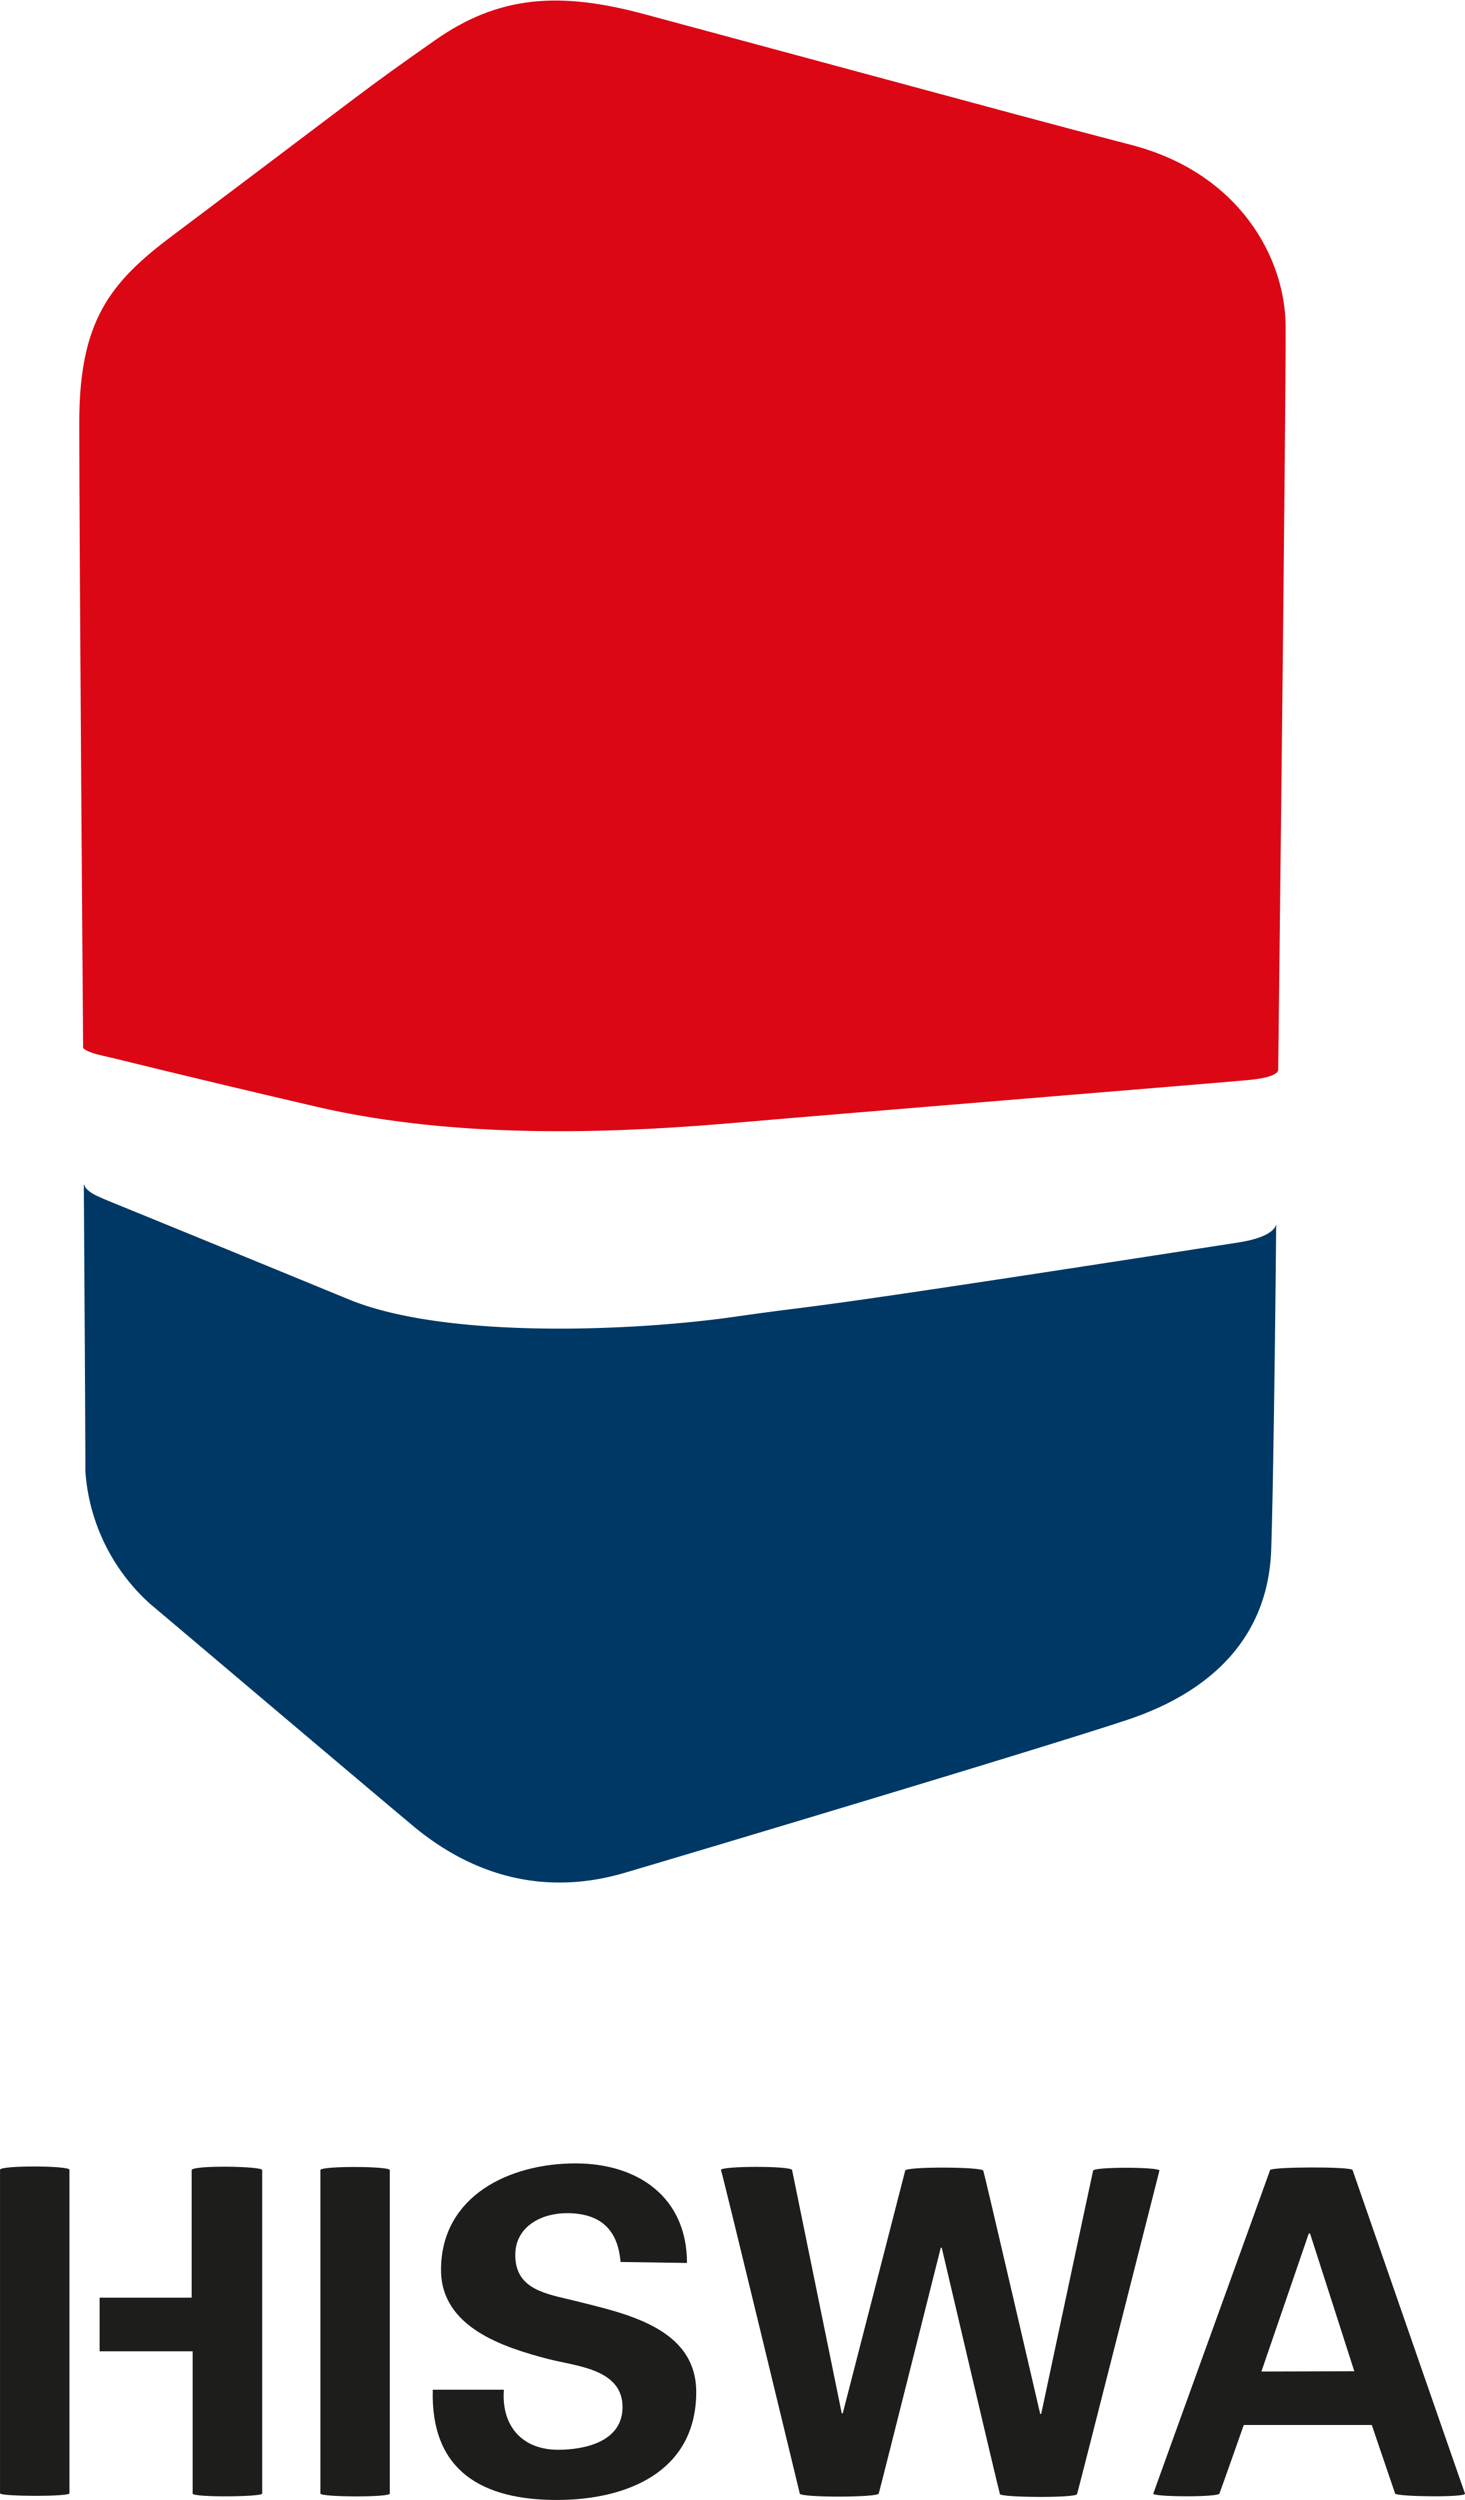
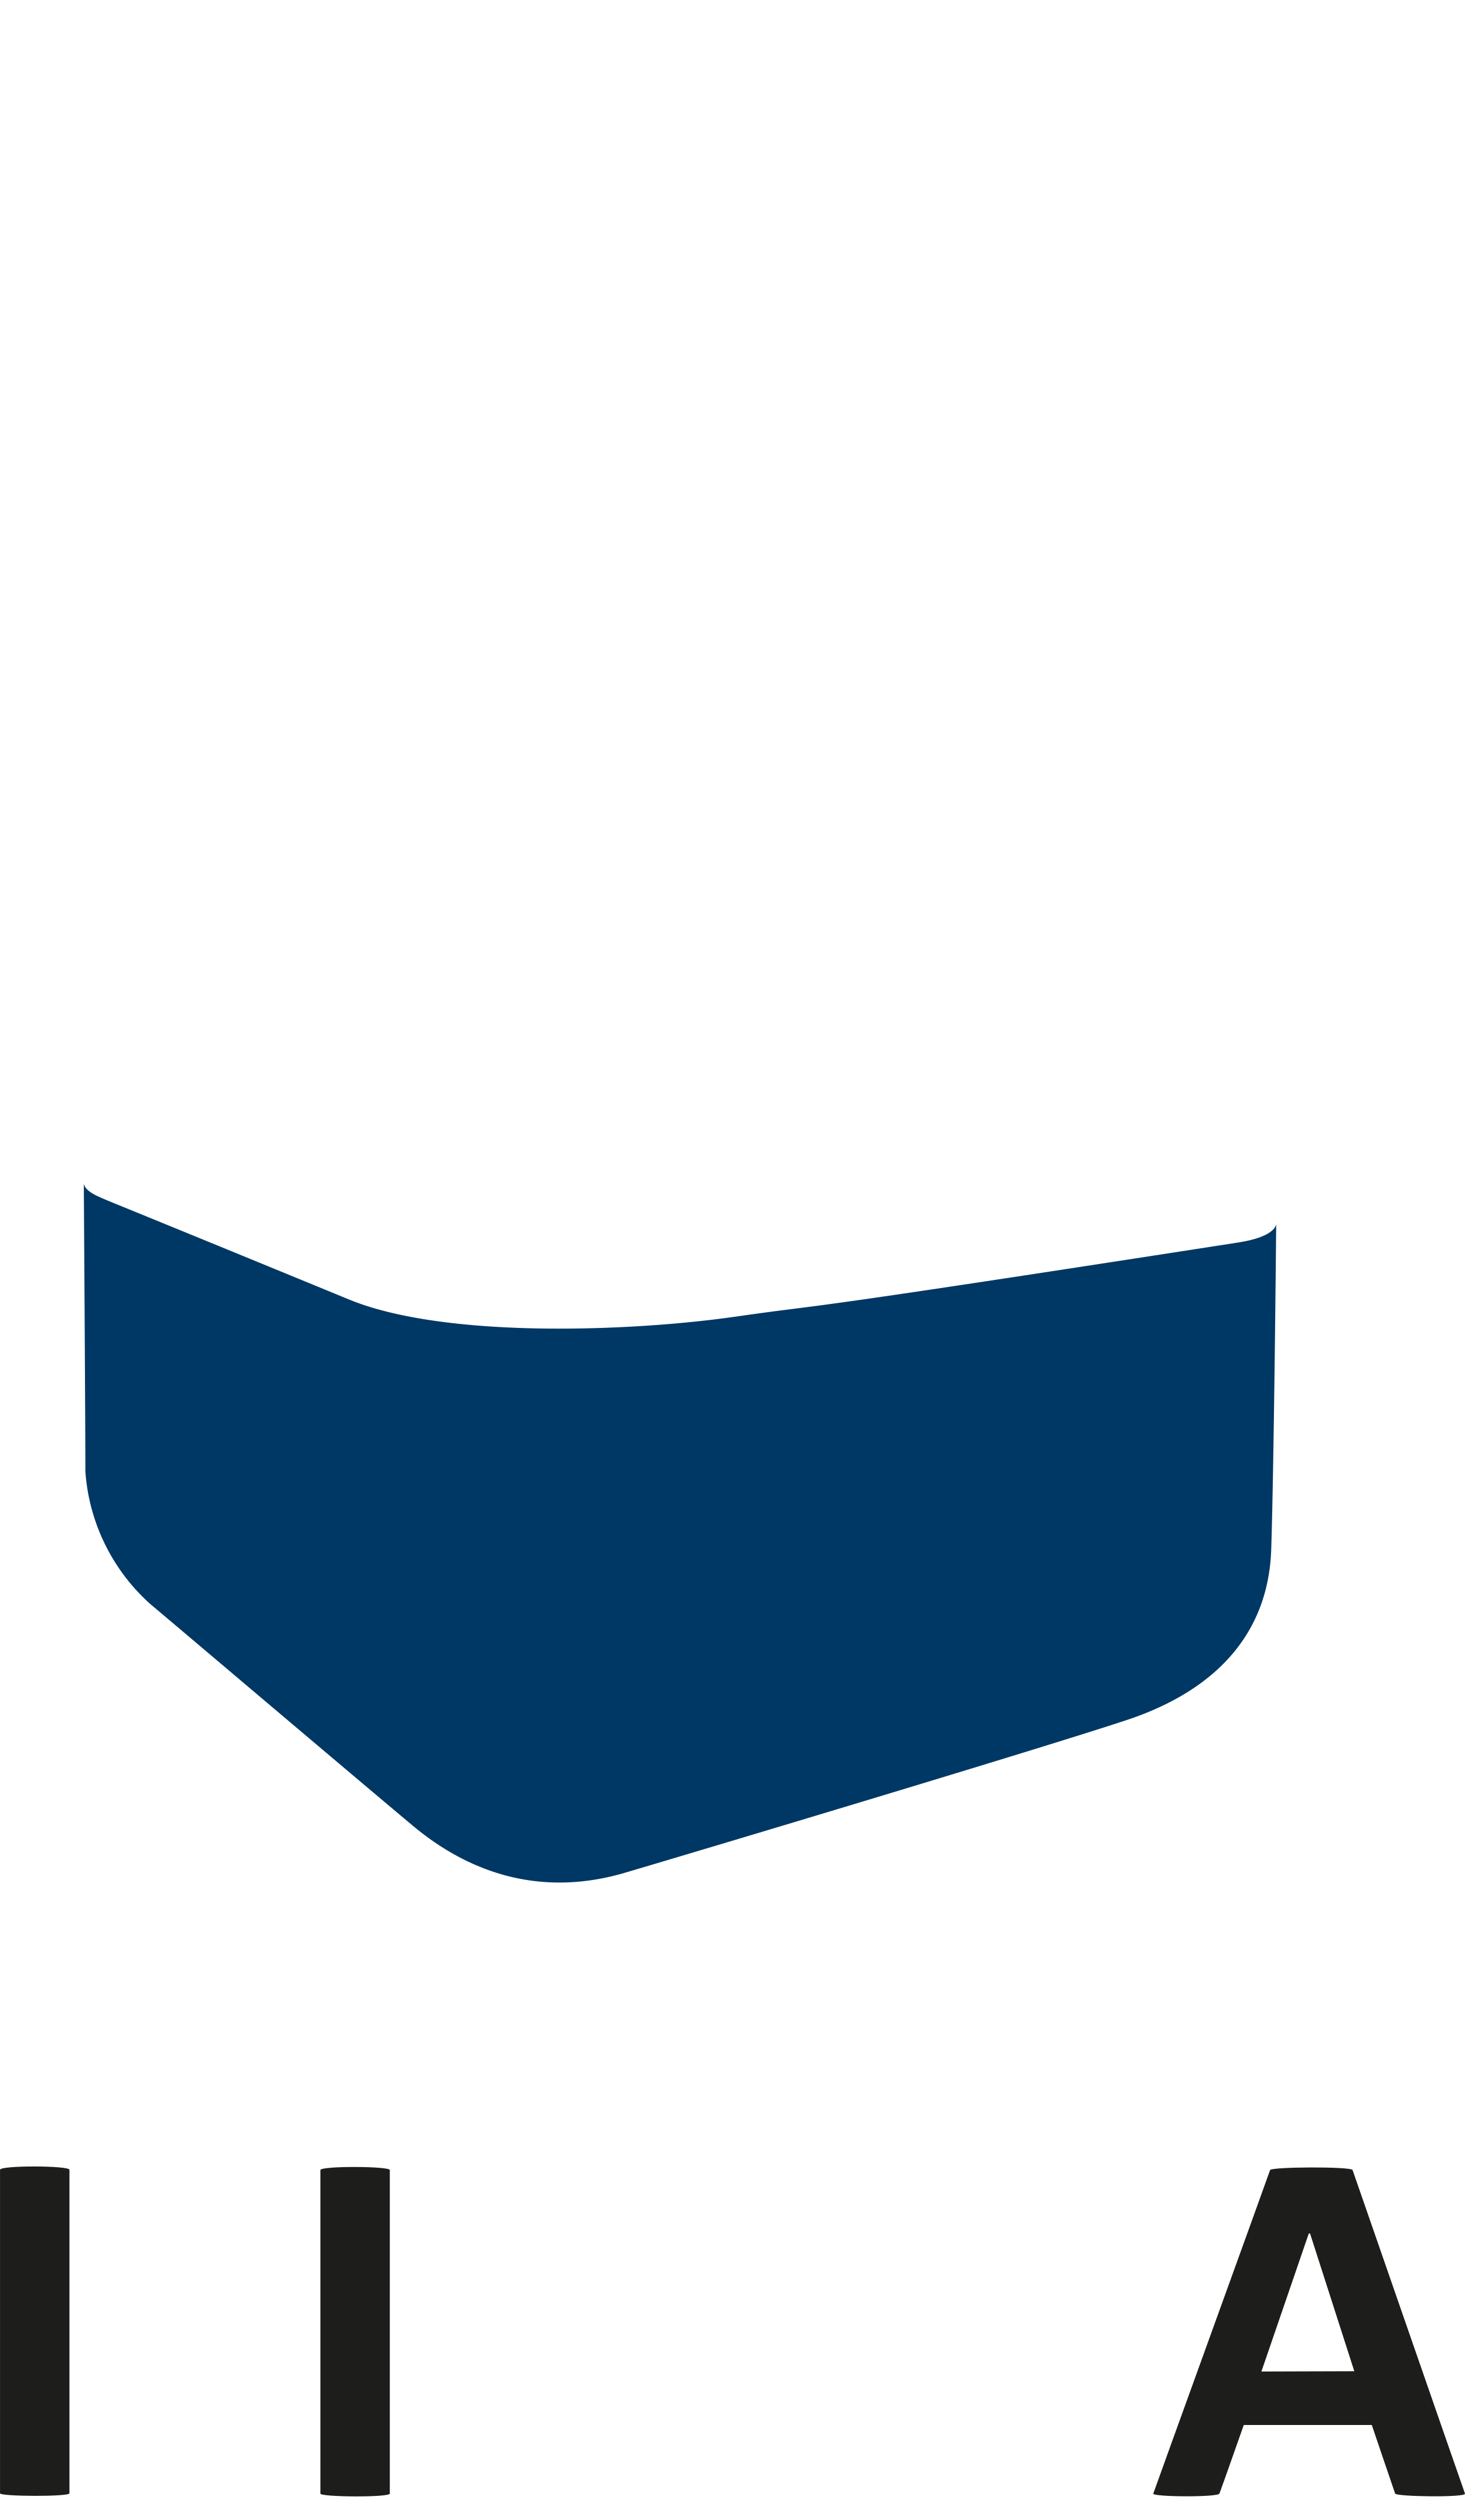
<svg xmlns="http://www.w3.org/2000/svg" width="36.33mm" height="62mm" viewBox="0 0 102.98 175.75">
  <defs>
    <style>
      .cls-1 {
        fill: #dc0714;
      }

      .cls-1, .cls-2, .cls-3 {
        fill-rule: evenodd;
      }

      .cls-2 {
        fill: #003865;
      }

      .cls-3 {
        fill: #1d1d1b;
      }
    </style>
  </defs>
  <title>hiswa</title>
  <g id="Layer_2" data-name="Layer 2">
    <g id="Isolation_Mode" data-name="Isolation Mode">
      <g>
-         <path class="cls-1" d="M5.84,73.65s.07.27,1.38.56,4.62,1.16,15,3.58,21.92,1.79,29.63,1.12,33.92-2.8,36-3,2-.7,2-.7.56-47.62.52-52.35S87.13,12.18,79.57,10.2,76.39,9.38,45.31,1c-6-1.62-10.25-1.31-14.72,1.82-5.33,3.74-4.18,3-18.49,13.76-4.39,3.29-6.53,6-6.53,13.12,0,8.43.27,44,.27,44Z" />
        <path class="cls-2" d="M5.92,83.27s0,.39,1,.84.26.1,17.6,7.23c6.75,2.78,19.88,2.26,27.19,1.21s1.75,0,35.32-5.21C89.8,86.91,89.71,86,89.71,86s-.15,16.78-.35,22.9-4.12,10-10.14,12S49.49,130,43.93,131.64s-10.63.28-14.93-3.32-16.27-13.75-18.44-15.57A13.81,13.81,0,0,1,6,103.44c0-3.44-.11-20.17-.11-20.17Z" />
        <path class="cls-3" d="M27.4,175.28c0,.28-4.88.25-4.88,0V152.54c0-.3,4.88-.28,4.88,0v22.74Z" />
-         <path class="cls-3" d="M43.62,159c-.19-2.29-1.42-3.43-3.78-3.43-1.8,0-3.62.95-3.62,2.94,0,2.45,2.2,2.73,4.15,3.21,3.47.88,8.57,1.85,8.57,6.42,0,5.64-4.91,7.59-9.8,7.59-5.19,0-8.88-2-8.72-7.75h5c-.19,2.52,1.26,4.22,3.81,4.22,1.95,0,4.53-.6,4.53-3,0-2.68-3.24-2.87-5.19-3.37C35.37,165,31,163.59,31,159.56c0-5.19,4.79-7.49,9.45-7.49,4.41,0,7.84,2.39,7.84,7Z" />
-         <path class="cls-3" d="M63.64,152.54c-.08.3-4.4,17.1-4.4,17.1h-.07s-3.43-16.79-3.49-17.1-5.12-.29-5,0,5.47,22.45,5.54,22.74,5.46.28,5.55,0S66.13,158,66.13,158h.07s4,17.08,4.09,17.32,5.32.28,5.42,0,5.72-22.48,5.79-22.74-4.59-.28-4.66,0-3.65,17.1-3.65,17.1h-.07s-3.9-16.83-4-17.1-5.42-.3-5.51,0Z" />
        <path class="cls-3" d="M81.07,175.28c.08-.25,8.14-22.51,8.21-22.74s5.71-.26,5.8,0,7.79,22.45,7.9,22.74-4.83.22-4.91,0-1.64-4.82-1.64-4.82h-9s-1.6,4.55-1.71,4.82-4.74.24-4.65,0Zm14.13-8.6L92.09,157H92l-3.33,9.7Z" />
-         <path class="cls-3" d="M13.48,152.54c0-.35,4.95-.28,4.95,0v22.74c0,.24-4.89.28-4.89,0v-10H7v-3.77h6.47v-9Z" />
        <path class="cls-3" d="M4.88,161.52v-9c0-.3-4.88-.32-4.88,0v22.74c0,.23,4.88.25,4.88,0V161.52Z" />
      </g>
    </g>
  </g>
</svg>